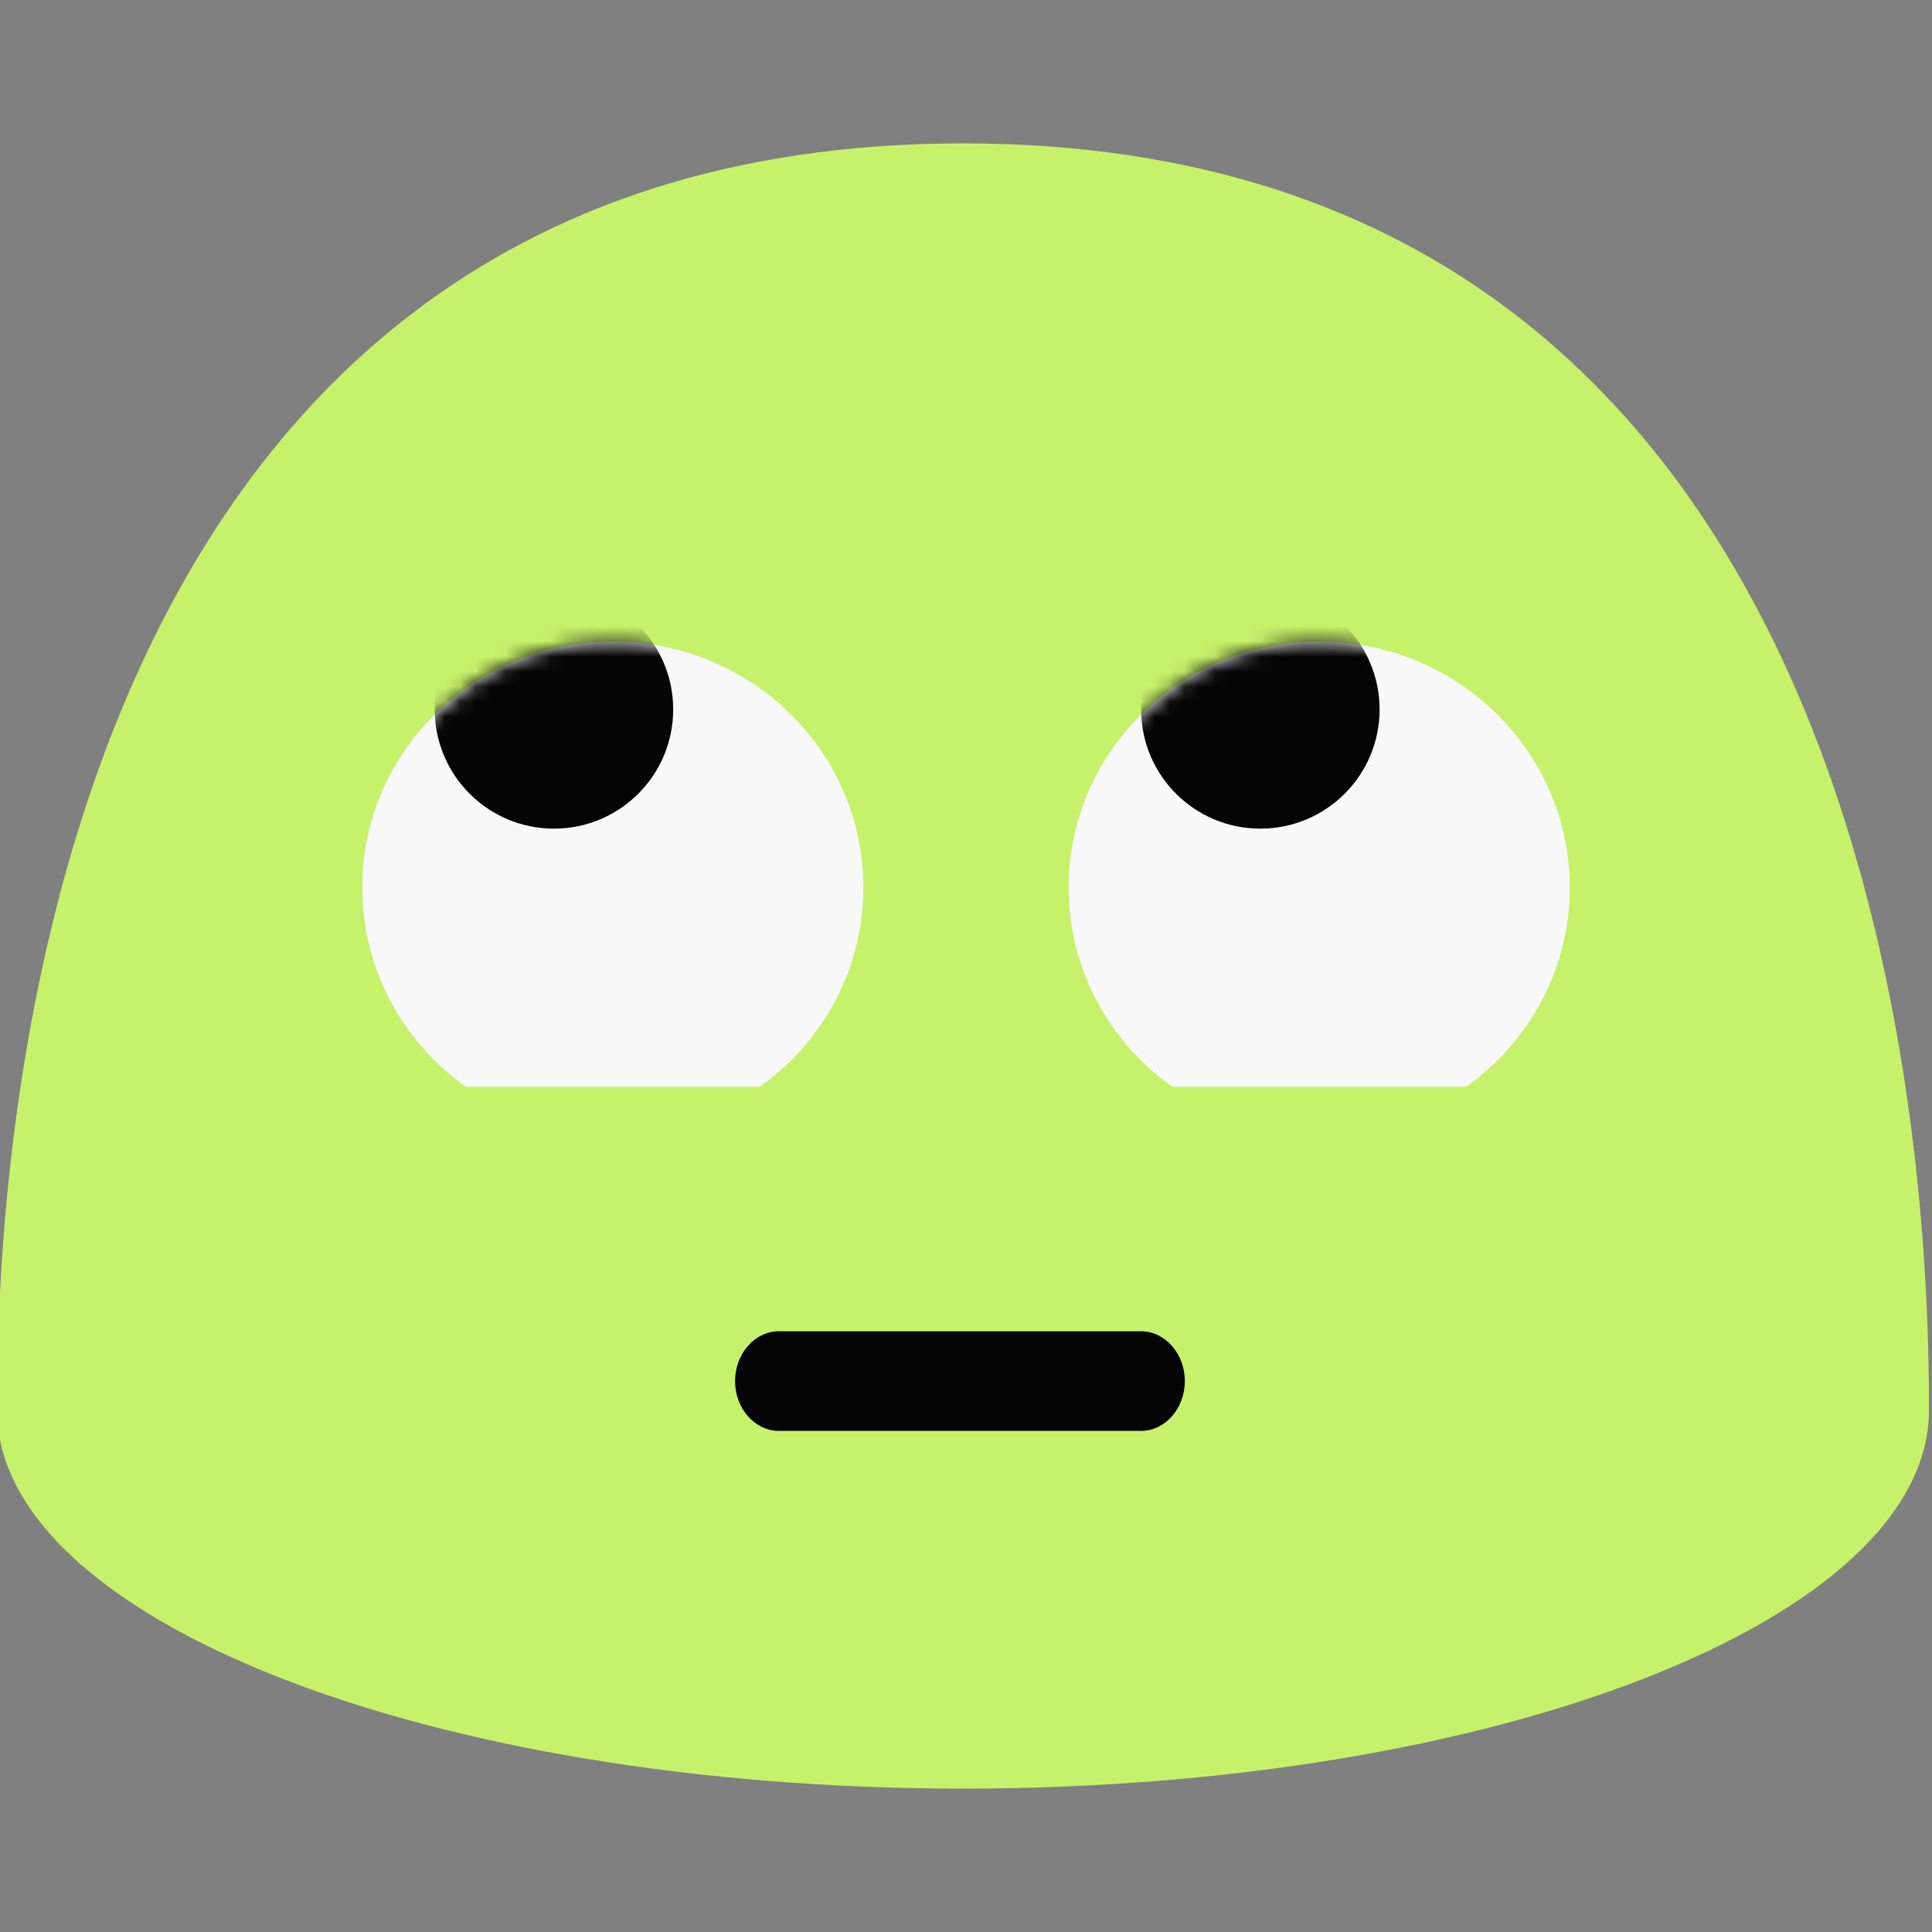
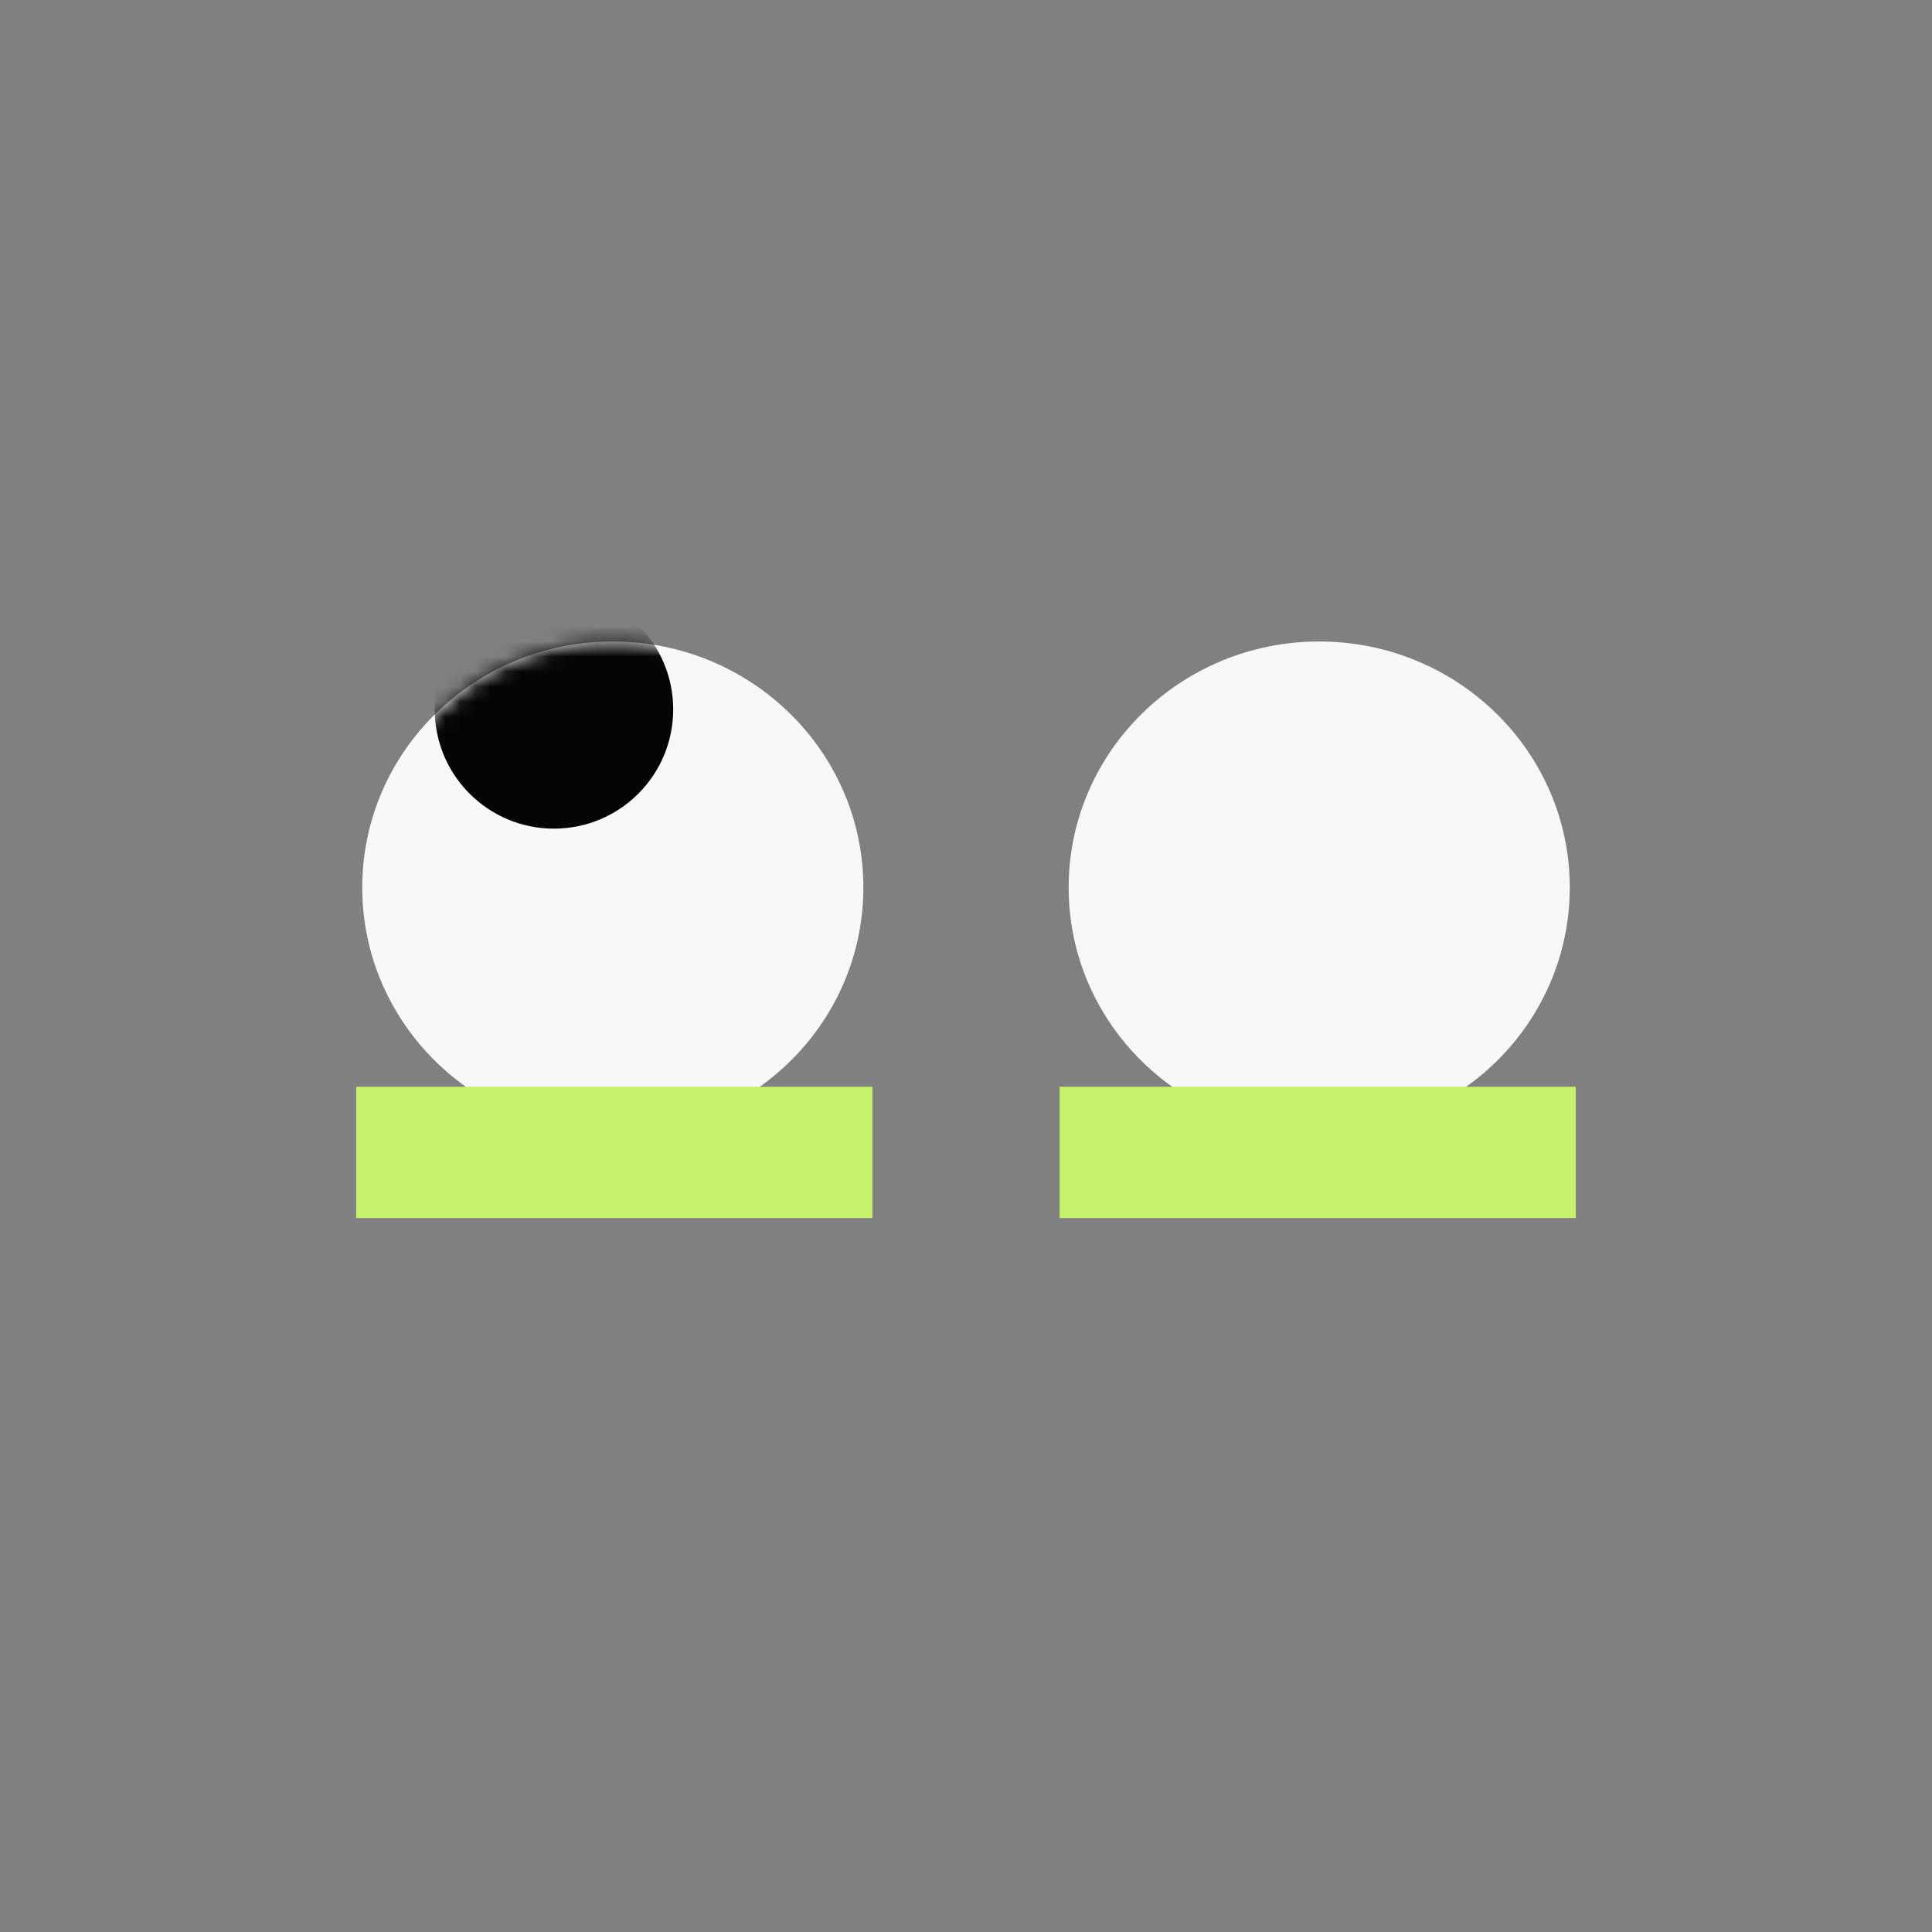
<svg xmlns="http://www.w3.org/2000/svg" width="128" height="128" viewBox="0 0 128 128" fill="none">
  <rect x="0" y="0" width="128" height="128" fill="#808080" stroke="none" />
  <g clip-path="url(#clip0_563_388)">
-     <path d="M63.801 9.5C1.301 9.5 -0.199 79.6 -0.199 93.4C-0.199 107.3 28.501 118.5 63.801 118.5C99.101 118.5 127.801 107.3 127.801 93.4C127.801 79.6 126.301 9.5 63.801 9.5Z" fill="#C6F16B" />
-     <path d="M75.599 94.8H51.599C49.999 94.8 48.699 93.3 48.699 91.5C48.699 89.7 49.999 88.2 51.599 88.2H75.599C77.199 88.2 78.499 89.7 78.499 91.5C78.499 93.3 77.199 94.8 75.599 94.8Z" fill="#050505" />
    <path d="M87.401 75.1C96.569 75.1 104.001 67.802 104.001 58.8C104.001 49.798 96.569 42.5 87.401 42.5C78.233 42.5 70.801 49.798 70.801 58.8C70.801 67.802 78.233 75.1 87.401 75.1Z" fill="#F8F8F8" />
    <mask id="mask0_563_388" style="mask-type:luminance" maskUnits="userSpaceOnUse" x="70" y="42" width="34" height="34">
      <path d="M87.401 75.1C96.569 75.1 104.001 67.802 104.001 58.8C104.001 49.798 96.569 42.5 87.401 42.5C78.233 42.5 70.801 49.798 70.801 58.8C70.801 67.802 78.233 75.1 87.401 75.1Z" fill="white" />
    </mask>
    <g mask="url(#mask0_563_388)">
-       <path d="M83.502 54.9C87.865 54.9 91.402 51.363 91.402 47C91.402 42.637 87.865 39.1 83.502 39.1C79.138 39.1 75.602 42.637 75.602 47C75.602 51.363 79.138 54.9 83.502 54.9Z" fill="#050505" />
-     </g>
+       </g>
    <path d="M40.6 75.1C49.768 75.1 57.2 67.802 57.2 58.8C57.2 49.798 49.768 42.5 40.6 42.5C31.432 42.5 24 49.798 24 58.8C24 67.802 31.432 75.1 40.6 75.1Z" fill="#F8F8F8" />
    <mask id="mask1_563_388" style="mask-type:luminance" maskUnits="userSpaceOnUse" x="24" y="42" width="34" height="34">
      <path d="M40.6 75.1C49.768 75.1 57.2 67.802 57.2 58.8C57.2 49.798 49.768 42.5 40.6 42.5C31.432 42.5 24 49.798 24 58.8C24 67.802 31.432 75.1 40.6 75.1Z" fill="white" />
    </mask>
    <g mask="url(#mask1_563_388)">
      <path d="M36.701 54.9C41.064 54.9 44.601 51.363 44.601 47C44.601 42.637 41.064 39.1 36.701 39.1C32.338 39.1 28.801 42.637 28.801 47C28.801 51.363 32.338 54.9 36.701 54.9Z" fill="#050505" />
    </g>
    <path d="M23.6 72H57.8V80.7H23.6V72ZM70.2 72H104.4V80.7H70.2V72Z" fill="#C6F16B" />
  </g>
  <defs>
    <clipPath id="clip0_563_388">
      <rect width="128" height="128" fill="white" />
    </clipPath>
  </defs>
</svg>